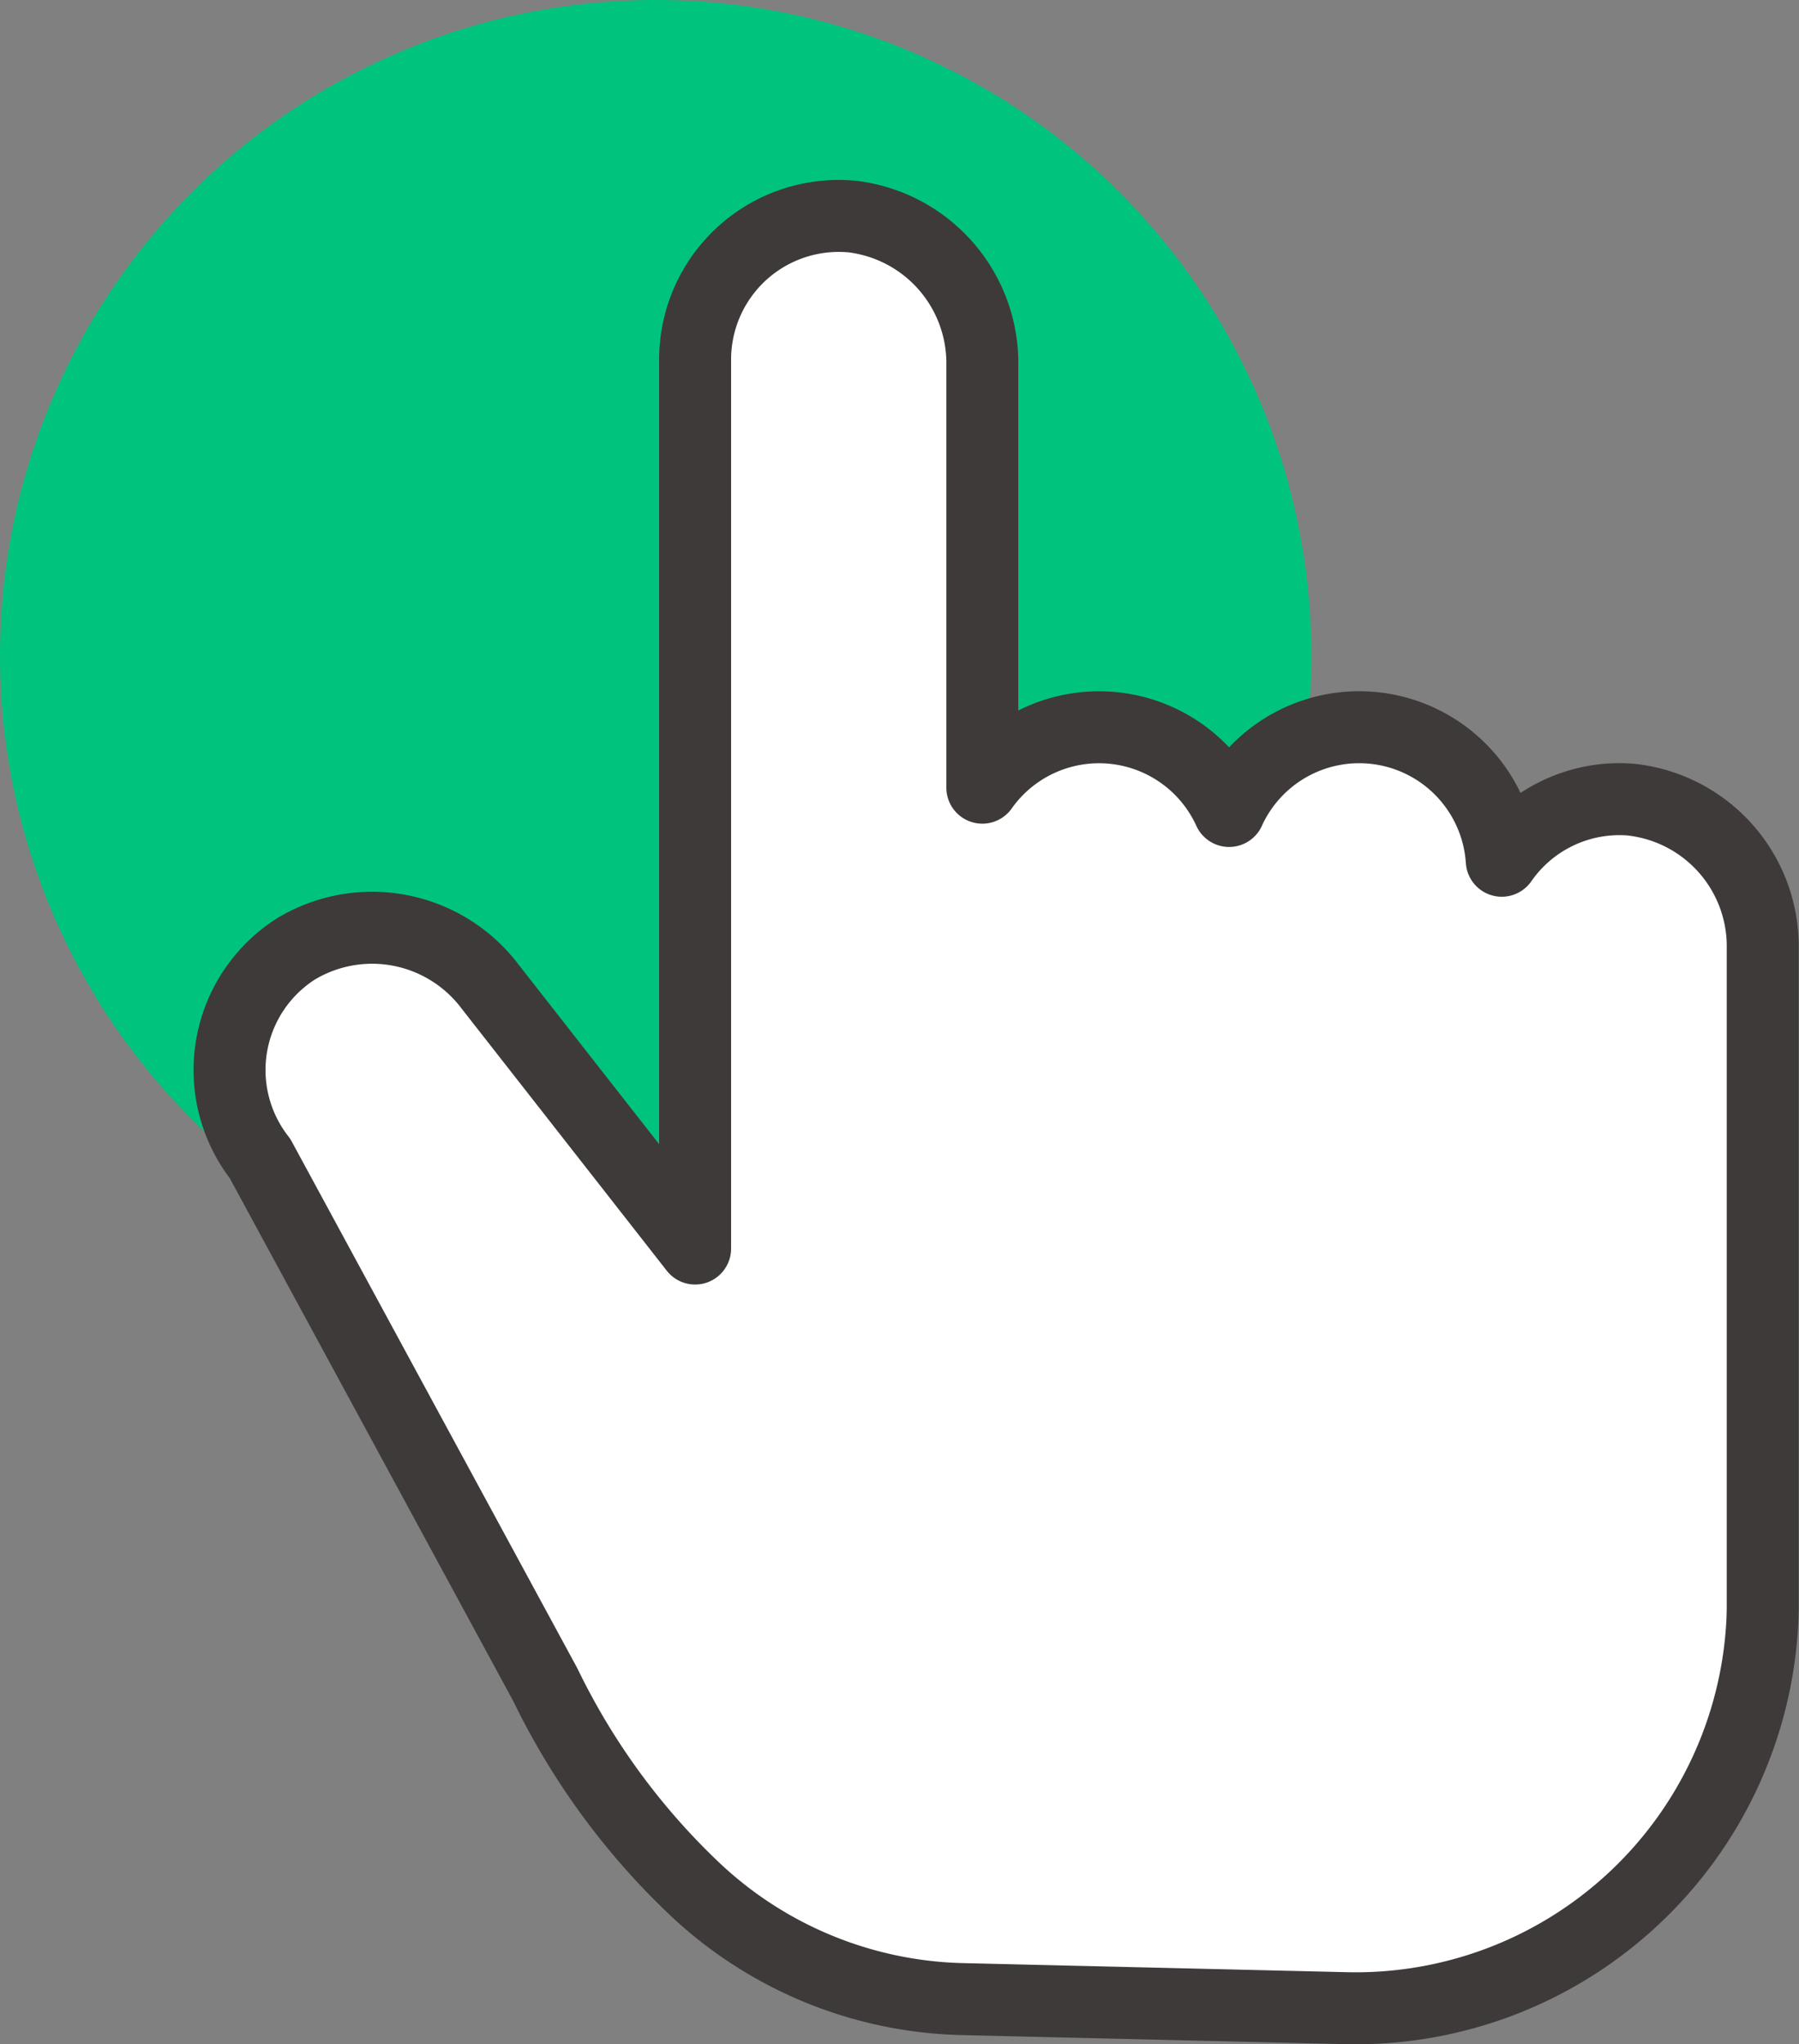
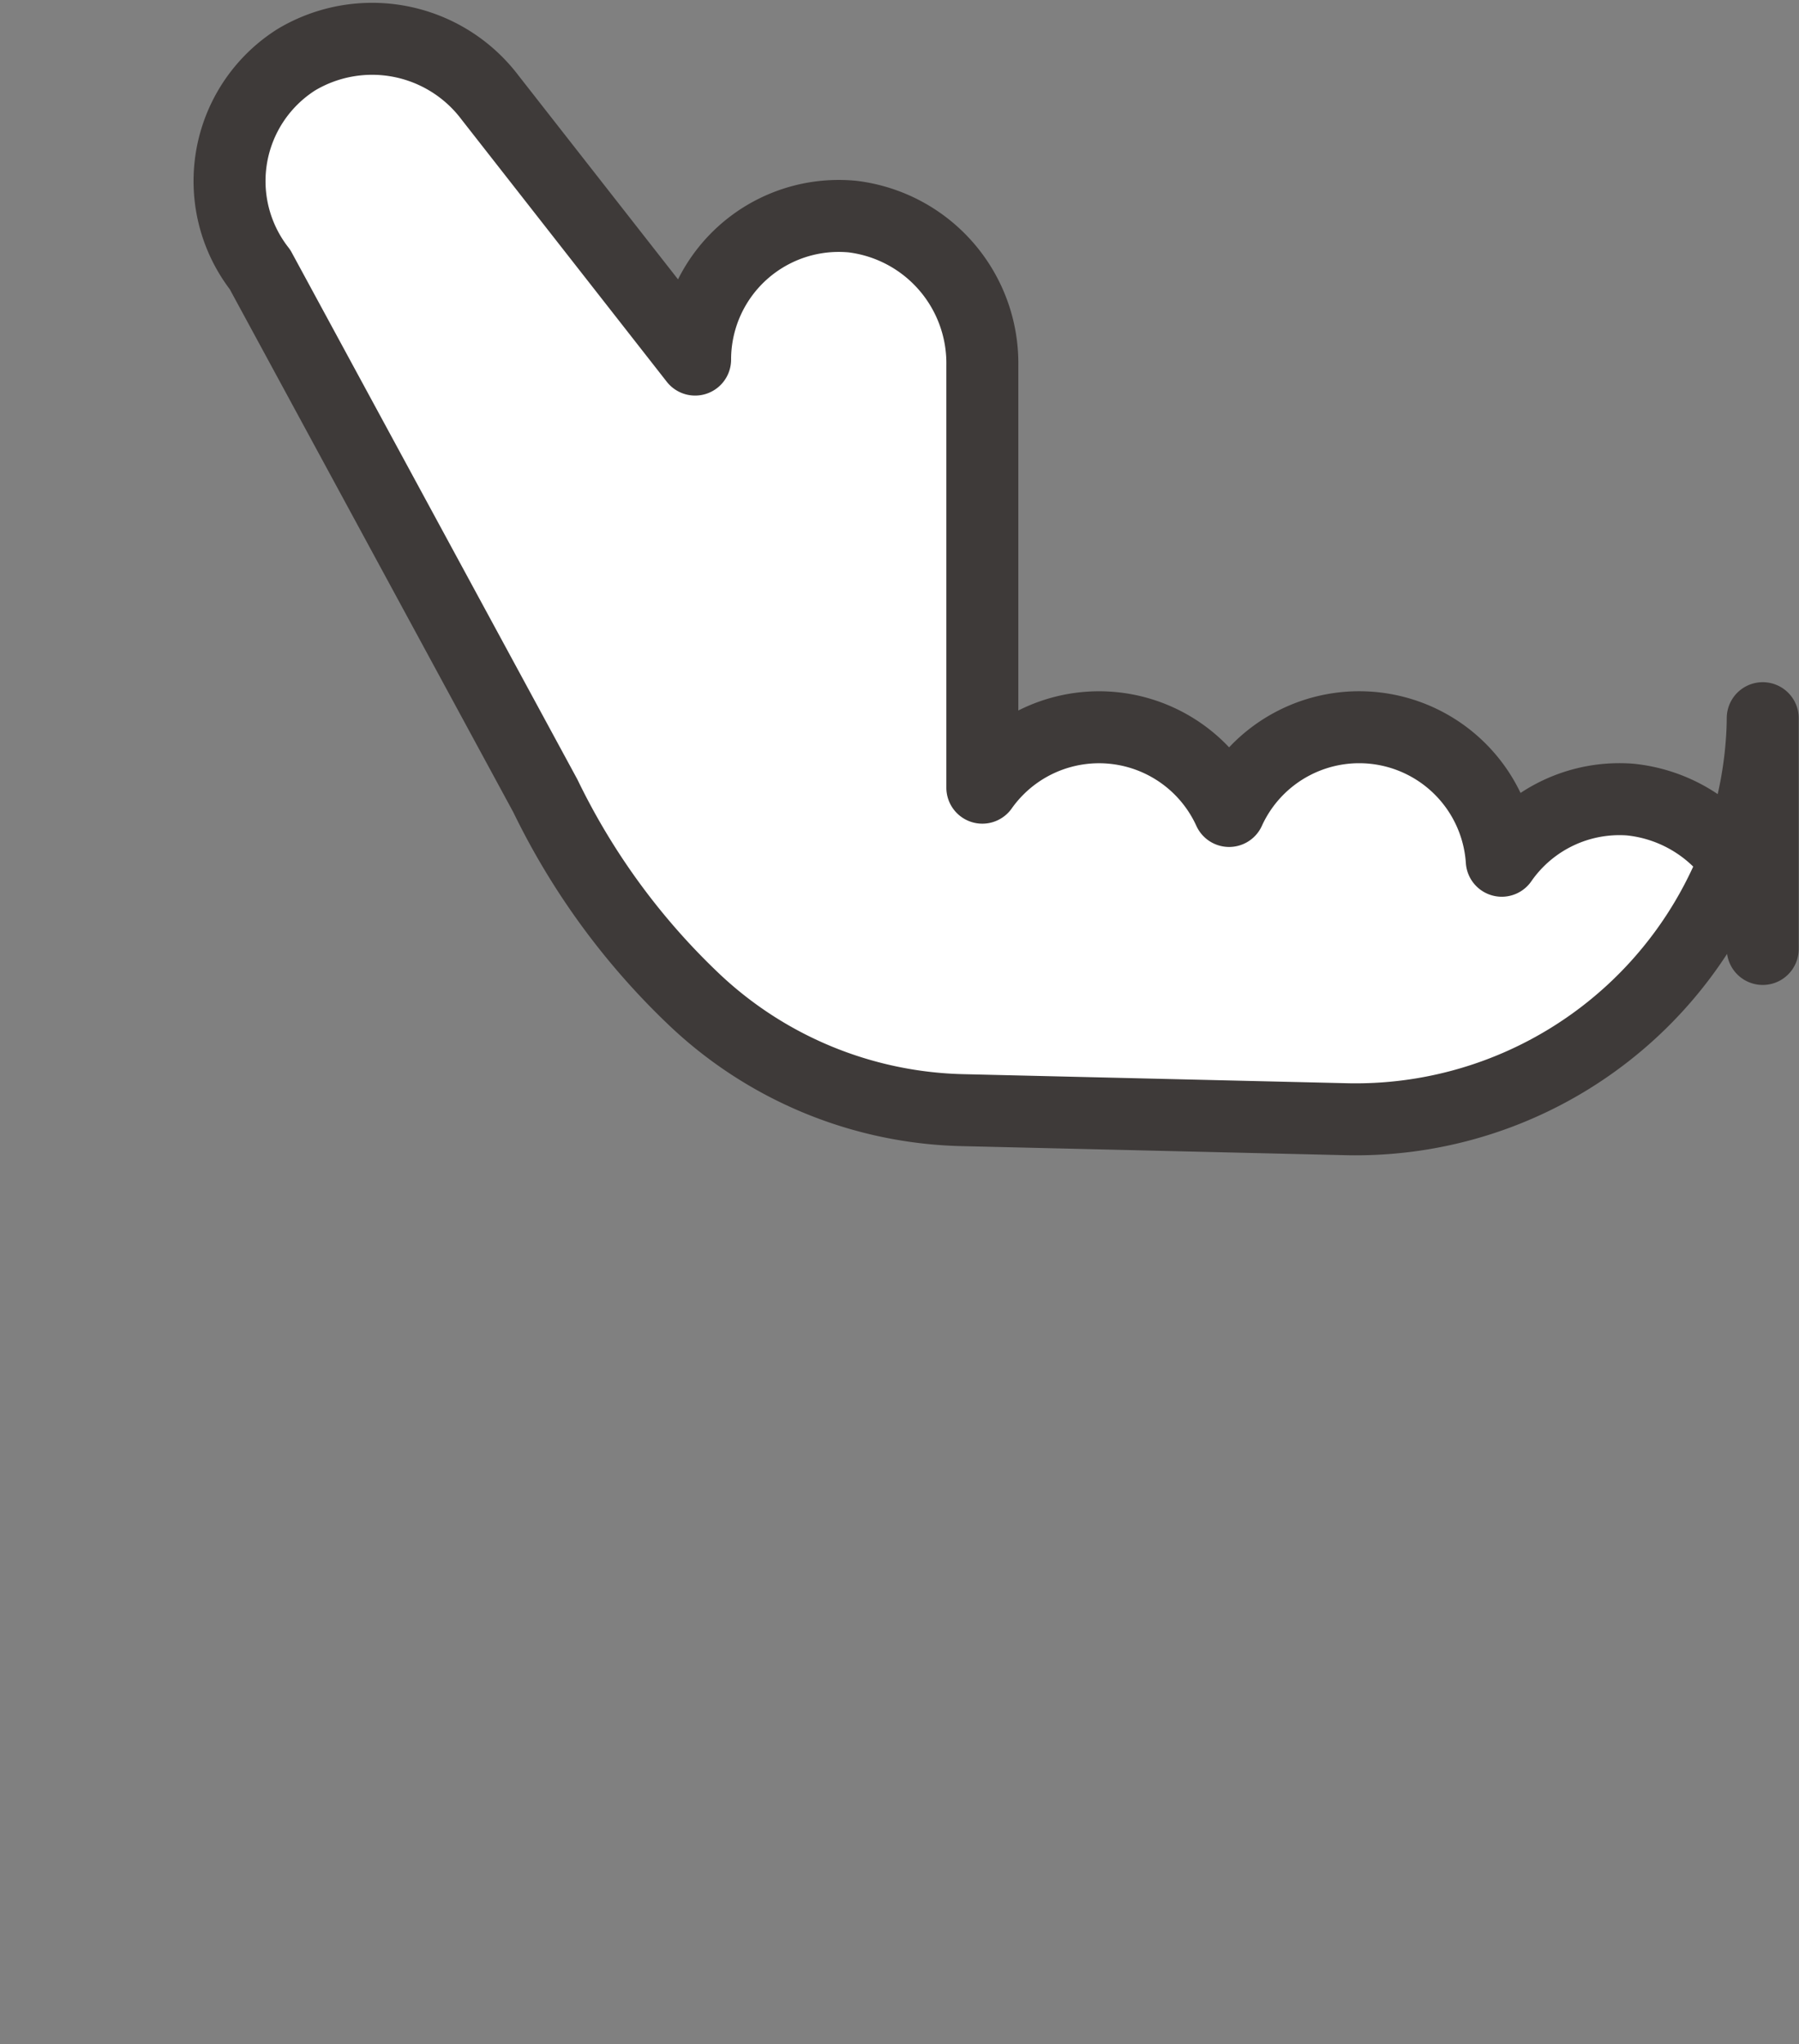
<svg xmlns="http://www.w3.org/2000/svg" width="49.994" height="56.8" viewBox="0 0 49.994 56.8">
  <rect x="0" y="0" width="49.994" height="56.8" fill="#808080" stroke="none" />
  <g id="그룹_7087" data-name="그룹 7087" transform="translate(-317.368 -646.705)">
-     <circle id="타원_192" data-name="타원 192" cx="18.221" cy="18.221" r="18.221" transform="translate(317.368 646.705)" fill="#00c47d" />
-     <path id="패스_1090" data-name="패스 1090" d="M368.285,674.2a3.981,3.981,0,0,0-3.567,1.7,3.971,3.971,0,0,0-7.577-1.383,3.972,3.972,0,0,0-6.858-.647V662.146a4.106,4.106,0,0,0-3.6-4.143,3.991,3.991,0,0,0-4.382,3.972v24.7l-5.7-7.282a4.106,4.106,0,0,0-5.386-1.047,3.991,3.991,0,0,0-1.005,5.828l7.931,14.626a19.538,19.538,0,0,0,4.059,5.584,11.217,11.217,0,0,0,7.583,3.147l10.577.25a11.316,11.316,0,0,0,11.6-10.751c.011-.252.01-.391.01-.391V678.351A4.1,4.1,0,0,0,368.285,674.2Z" transform="translate(-5.616 -5.279)" fill="#fff" stroke="#3e3a39" stroke-linecap="round" stroke-linejoin="round" stroke-width="2" />
+     <path id="패스_1090" data-name="패스 1090" d="M368.285,674.2a3.981,3.981,0,0,0-3.567,1.7,3.971,3.971,0,0,0-7.577-1.383,3.972,3.972,0,0,0-6.858-.647V662.146a4.106,4.106,0,0,0-3.6-4.143,3.991,3.991,0,0,0-4.382,3.972l-5.7-7.282a4.106,4.106,0,0,0-5.386-1.047,3.991,3.991,0,0,0-1.005,5.828l7.931,14.626a19.538,19.538,0,0,0,4.059,5.584,11.217,11.217,0,0,0,7.583,3.147l10.577.25a11.316,11.316,0,0,0,11.6-10.751c.011-.252.01-.391.01-.391V678.351A4.1,4.1,0,0,0,368.285,674.2Z" transform="translate(-5.616 -5.279)" fill="#fff" stroke="#3e3a39" stroke-linecap="round" stroke-linejoin="round" stroke-width="2" />
  </g>
</svg>